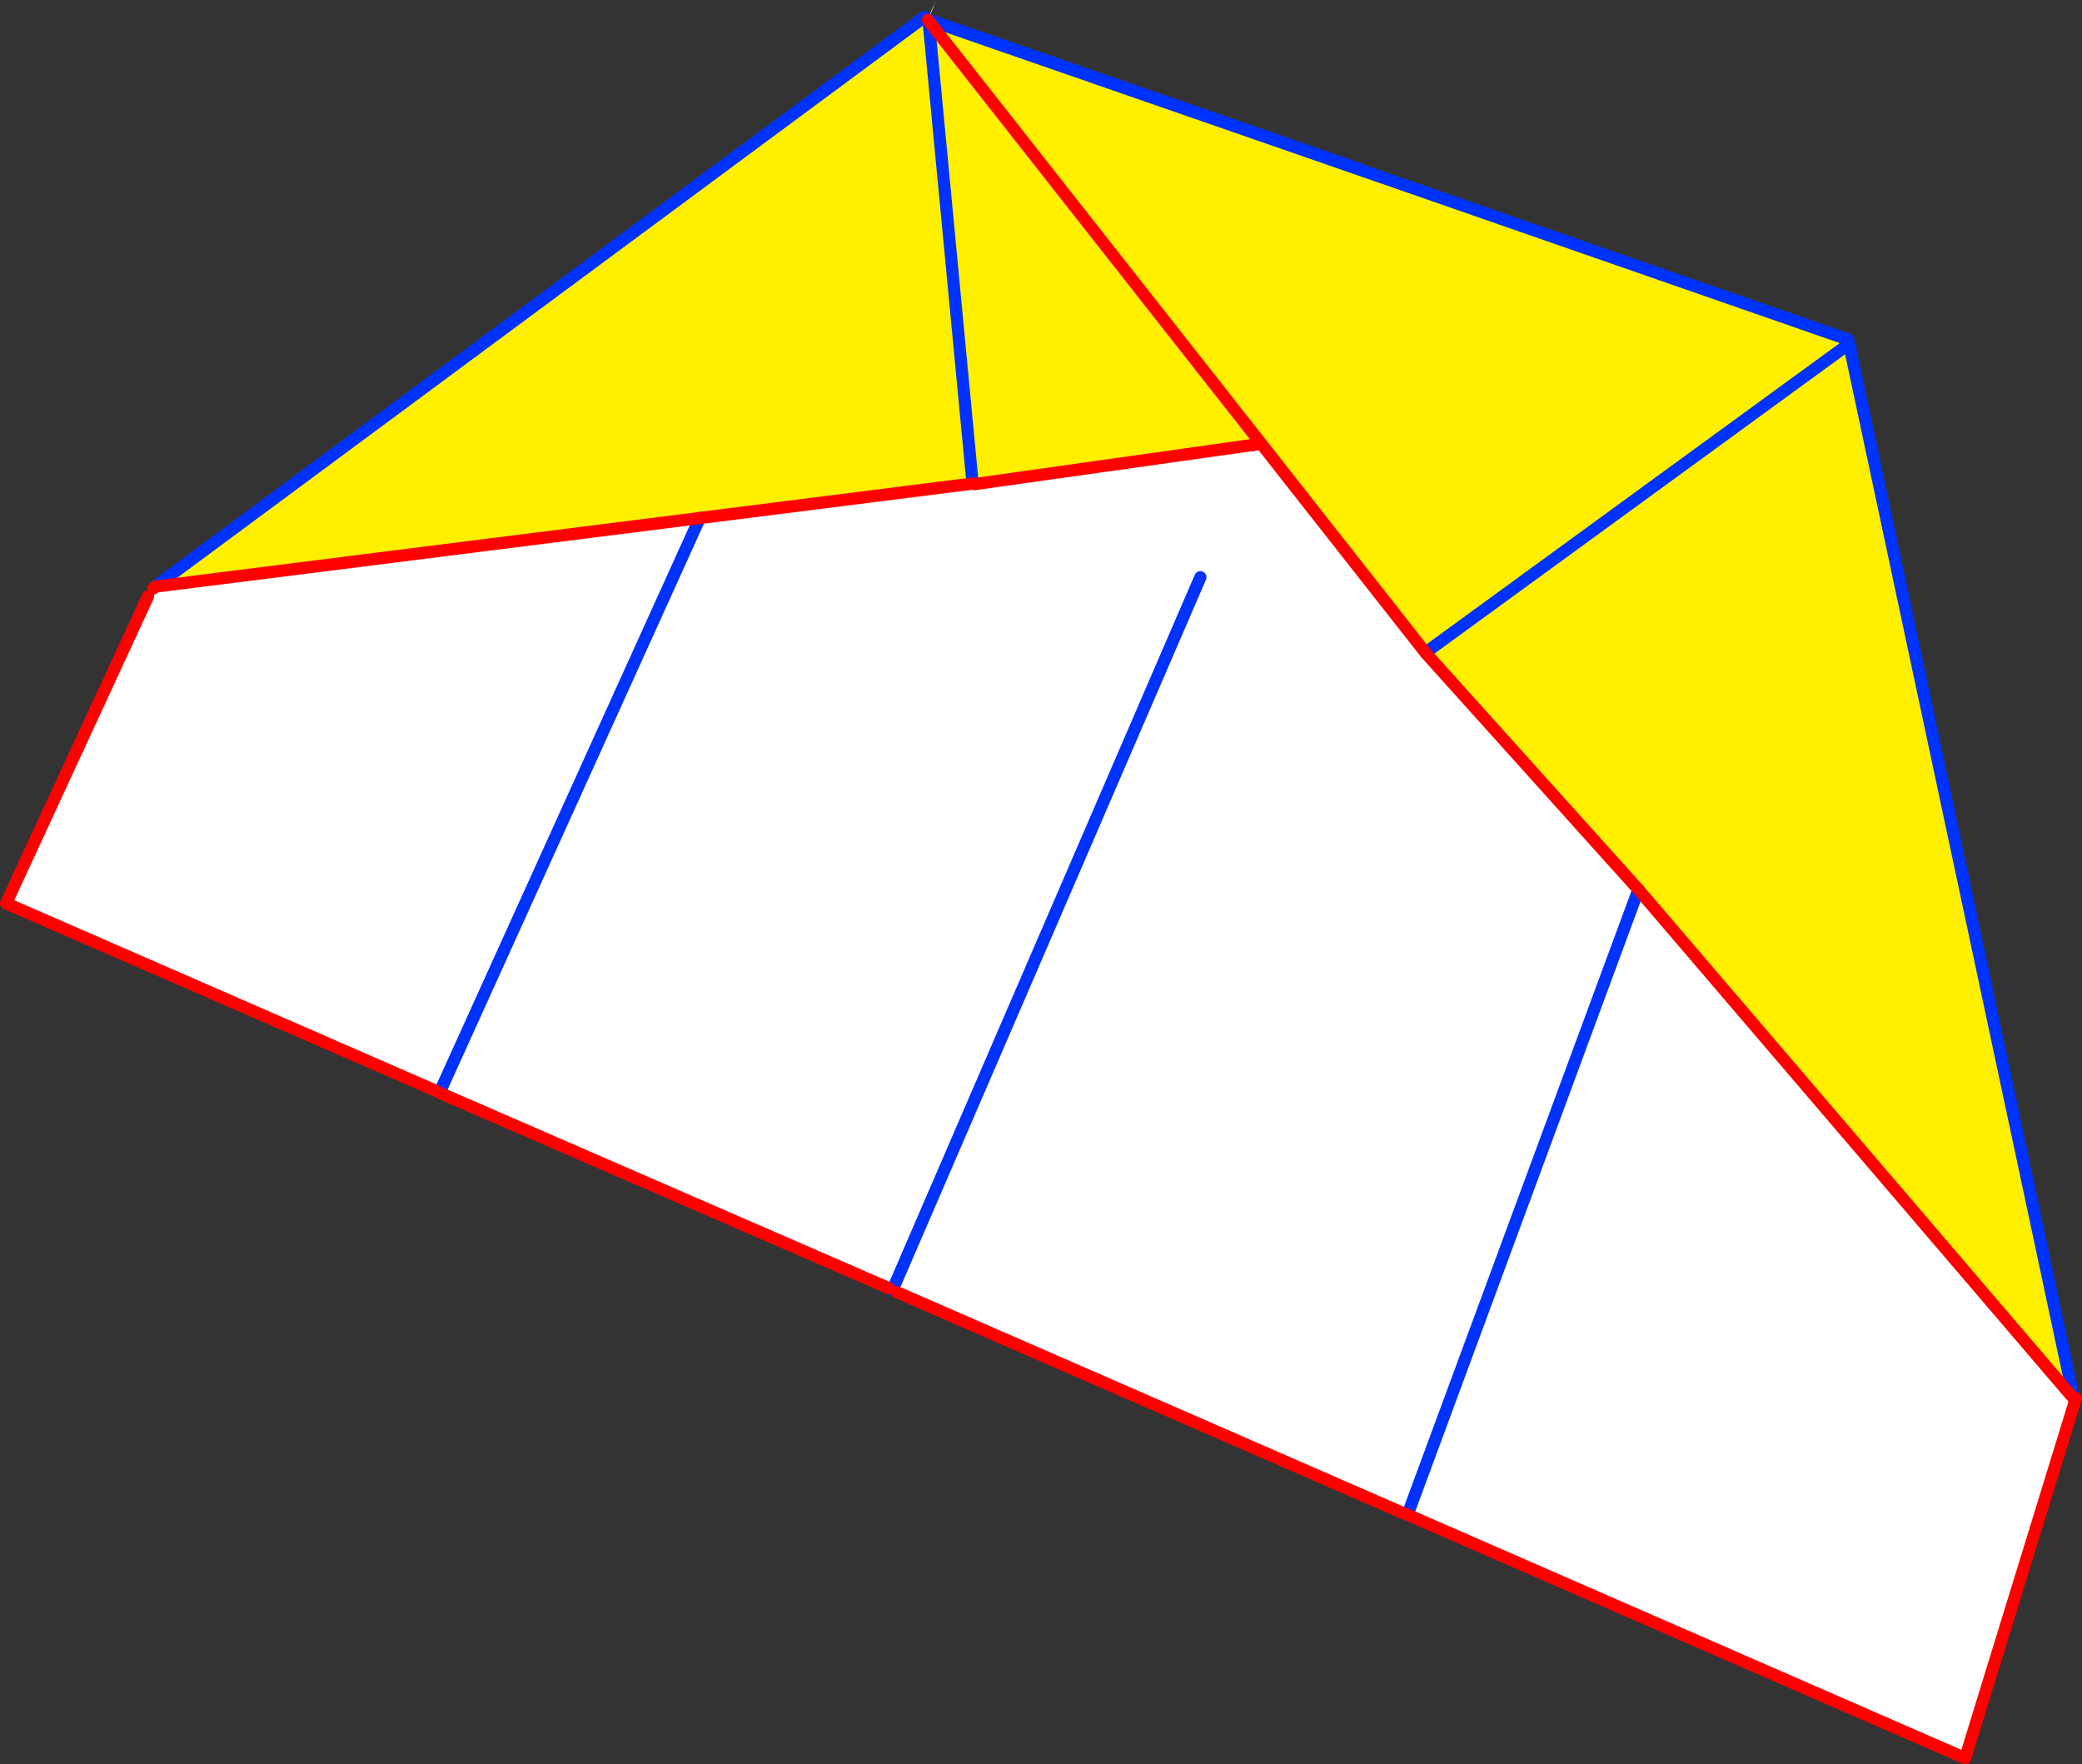
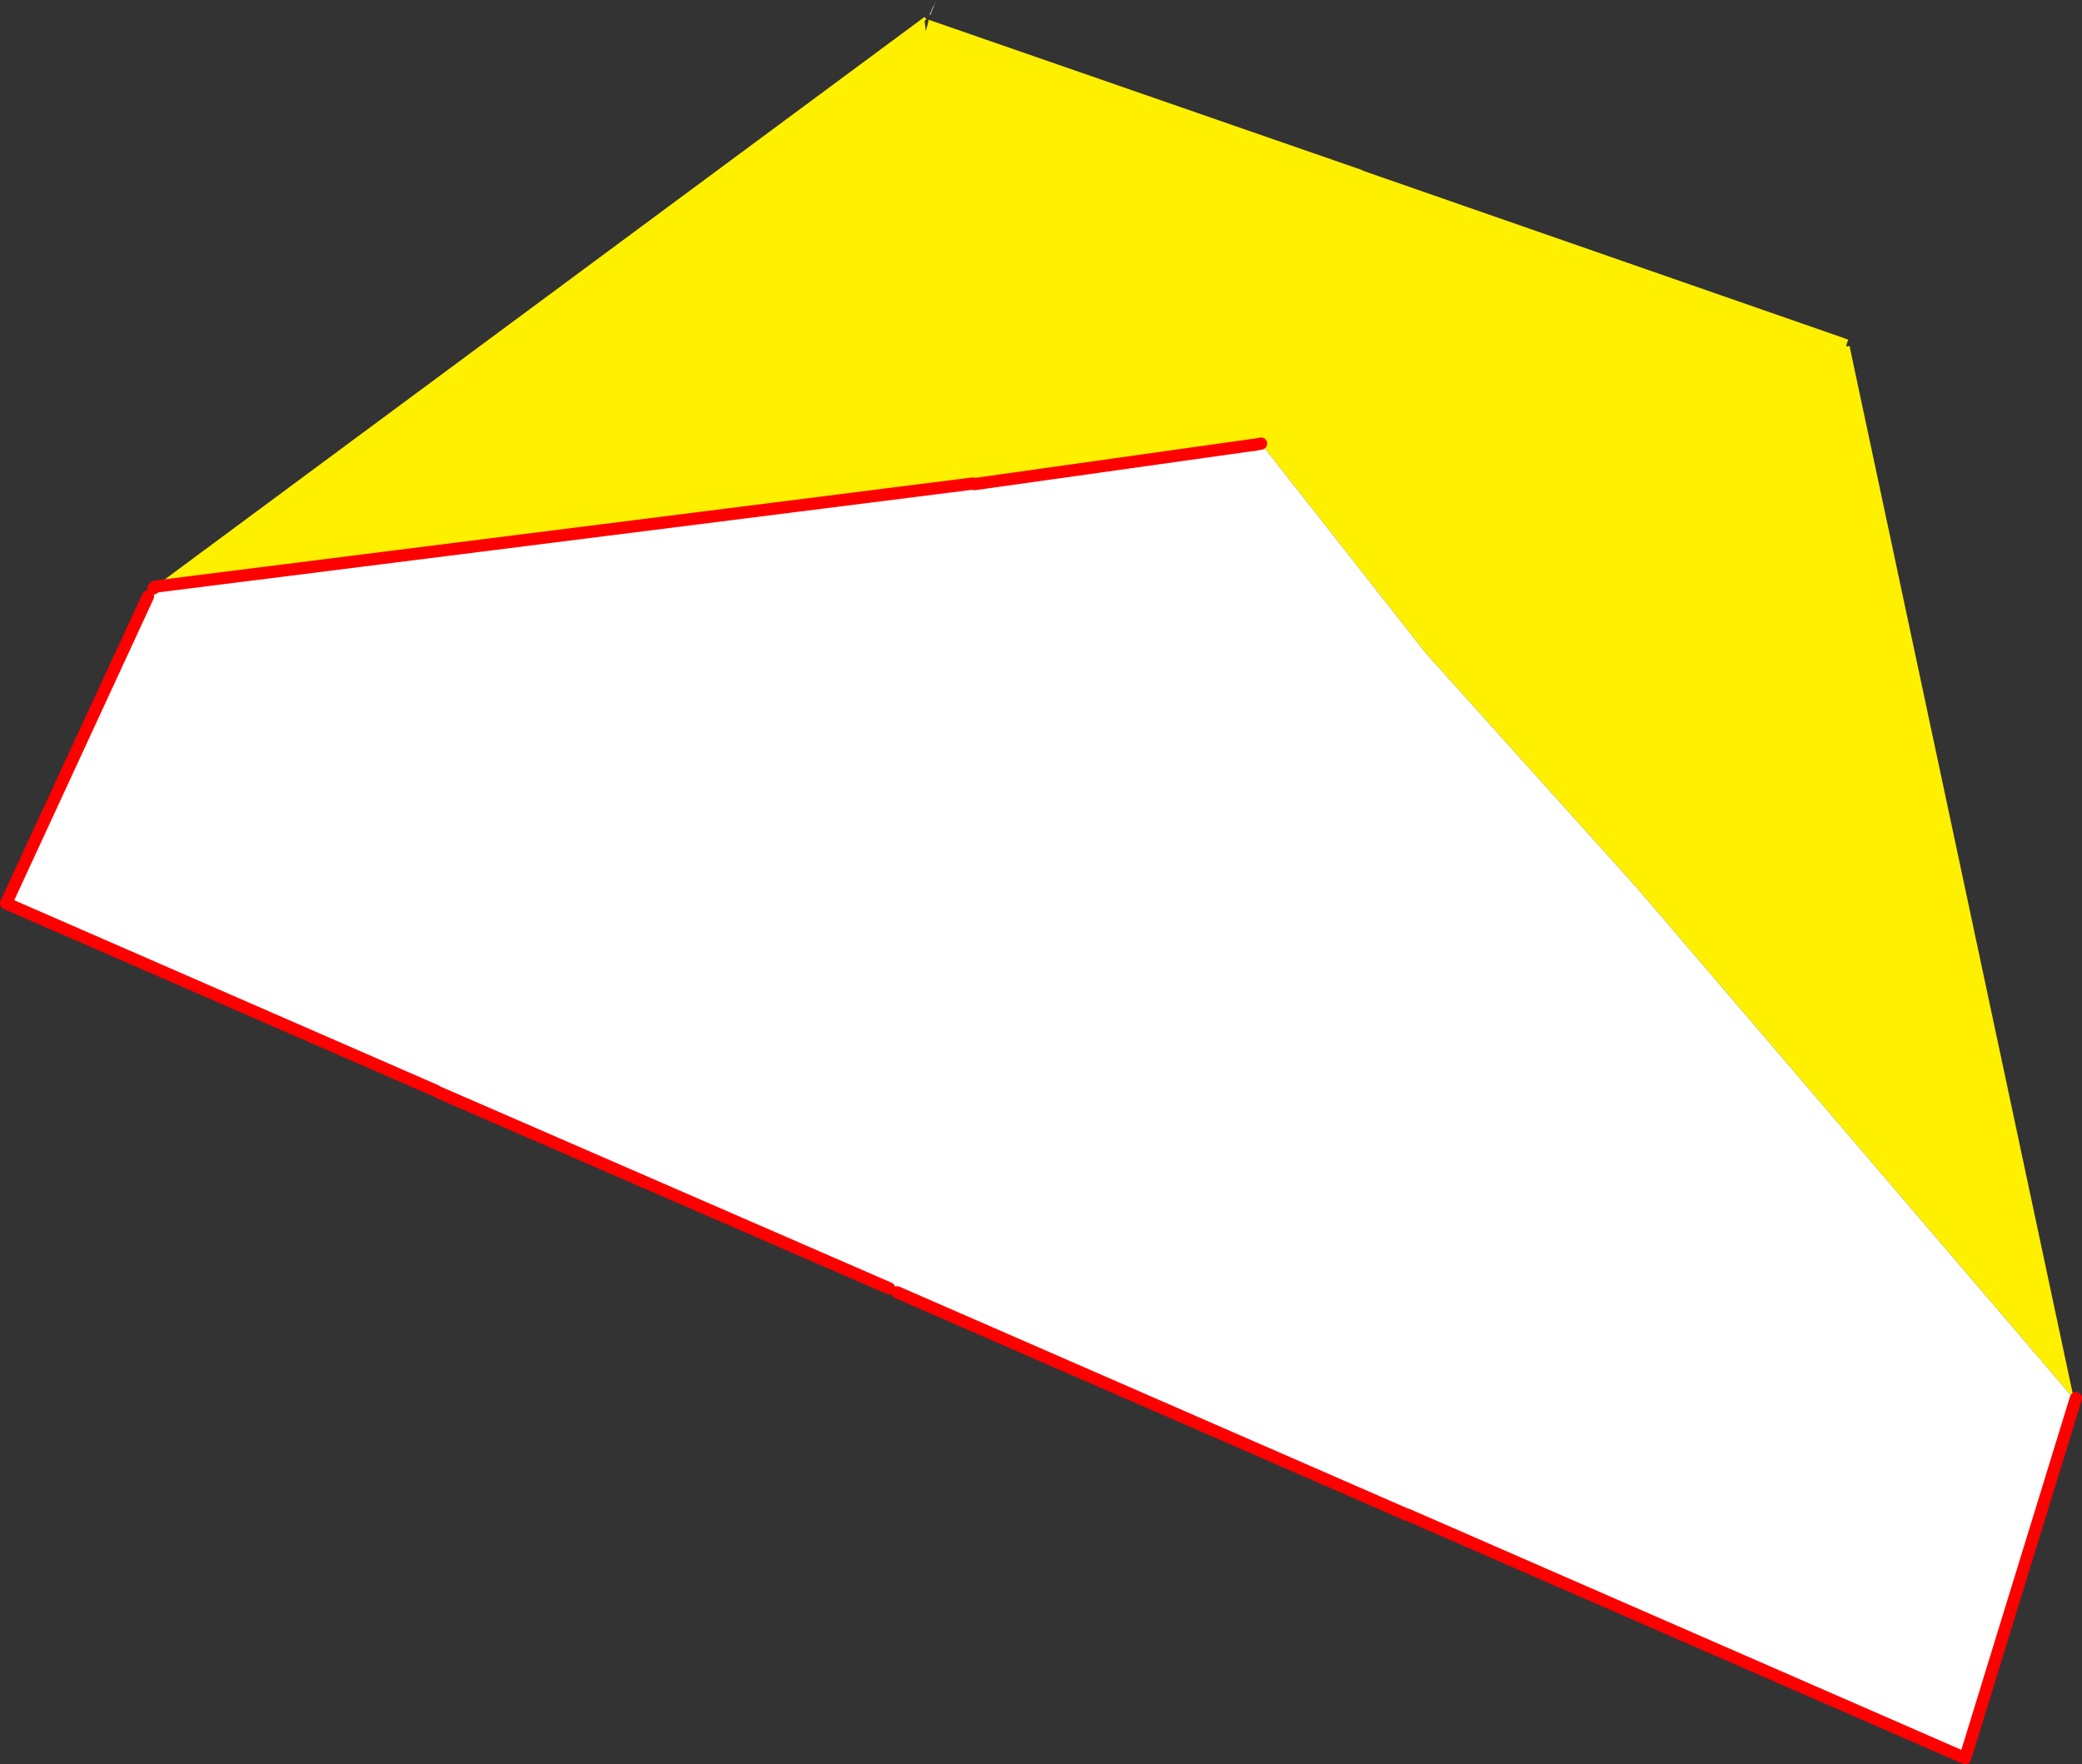
<svg xmlns="http://www.w3.org/2000/svg" height="289.15px" width="341.25px">
  <rect width="100%" height="100%" fill="#333333" stroke="none" />
  <g transform="matrix(1.0, 0.0, 0.0, 1.0, -132.45, -212.55)">
    <path d="M435.2 268.7 L435.15 268.9 435.05 269.25 435.1 269.25 435.15 269.35 435.6 269.25 435.65 269.45 435.65 269.5 472.35 441.75 471.95 441.3 401.0 358.35 366.15 319.6 339.15 285.25 284.65 215.95 339.15 285.25 337.8 285.5 337.6 285.5 292.15 291.9 291.95 291.8 291.9 291.8 247.15 297.45 157.85 308.7 283.95 215.35 284.3 215.65 284.0 216.0 284.2 217.65 284.65 215.95 284.55 215.8 284.7 215.85 356.9 240.9 284.7 215.85 284.7 215.8 355.5 240.35 356.05 240.6 356.9 240.9 434.8 268.0 435.0 268.1 435.4 268.2 435.2 268.7 M435.05 269.25 L367.0 318.85 435.05 269.25 M291.9 291.8 L291.75 290.6 284.65 215.95 291.75 290.6 291.9 291.8 291.75 290.6 291.9 291.8" fill="#fff000" fill-rule="evenodd" stroke="none" />
    <path d="M339.15 285.25 L366.15 319.6 401.0 358.35 471.95 441.3 472.5 442.15 473.15 440.25 472.7 441.7 454.55 500.7 363.15 460.8 363.15 460.85 279.5 424.35 278.75 423.95 278.2 423.7 204.5 391.65 204.5 391.6 247.15 297.45 204.5 391.6 203.95 391.35 133.45 360.6 156.7 310.3 157.6 309.0 157.85 308.7 247.15 297.45 291.9 291.8 291.95 291.8 292.15 291.9 337.6 285.5 337.8 285.5 339.15 285.25 M329.2 307.15 L278.75 423.95 329.2 307.15 M285.55 213.35 L285.9 212.55 284.9 215.05 284.85 214.85 285.05 214.45 285.25 213.95 285.35 213.7 285.4 213.65 285.55 213.35 M401.0 358.35 L363.15 460.8 401.0 358.35" fill="#ffffff" fill-rule="evenodd" stroke="none" />
-     <path d="M435.15 268.9 L435.25 269.3 435.1 269.25 435.05 269.25 367.0 318.85 M435.6 269.25 L435.6 269.2 435.2 268.7 M435.4 268.2 L435.0 268.1 434.8 268.0 356.9 240.9 284.7 215.85 284.55 215.8 M472.35 441.75 L435.65 269.5 435.65 269.45 435.6 269.25 M435.65 269.5 L435.75 269.45 435.65 269.45 M356.9 240.9 L356.05 240.6 M355.5 240.35 L284.7 215.8 284.65 215.75 284.3 215.65 M337.8 285.5 L337.6 285.5 M247.15 297.45 L204.5 391.6 204.5 391.65 M278.75 423.95 L329.2 307.15 M284.65 215.95 L291.75 290.6 291.9 291.8 291.75 290.6 M283.95 215.35 L157.85 308.7 M363.15 460.85 L363.15 460.8 401.0 358.35" fill="none" stroke="#0032ff" stroke-linecap="round" stroke-linejoin="round" stroke-width="2.0" />
-     <path d="M284.55 215.8 L284.65 215.95 339.15 285.25 366.15 319.6 401.0 358.35 471.95 441.3 M339.15 285.25 L337.8 285.5 M337.6 285.5 L292.15 291.9 M291.95 291.8 L291.9 291.8 247.15 297.45 157.85 308.7 157.6 309.0 M204.5 391.65 L278.2 423.7 M156.7 310.3 L133.45 360.6 203.95 391.35 M279.5 424.35 L363.15 460.85 M472.7 441.7 L454.55 500.7 363.15 460.8" fill="none" stroke="#ff0000" stroke-linecap="round" stroke-linejoin="round" stroke-width="2.0" />
+     <path d="M284.55 215.8 M339.15 285.25 L337.8 285.5 M337.6 285.5 L292.15 291.9 M291.95 291.8 L291.9 291.8 247.15 297.45 157.85 308.7 157.6 309.0 M204.5 391.65 L278.2 423.7 M156.7 310.3 L133.45 360.6 203.95 391.35 M279.5 424.35 L363.15 460.85 M472.7 441.7 L454.55 500.7 363.15 460.8" fill="none" stroke="#ff0000" stroke-linecap="round" stroke-linejoin="round" stroke-width="2.0" />
  </g>
</svg>